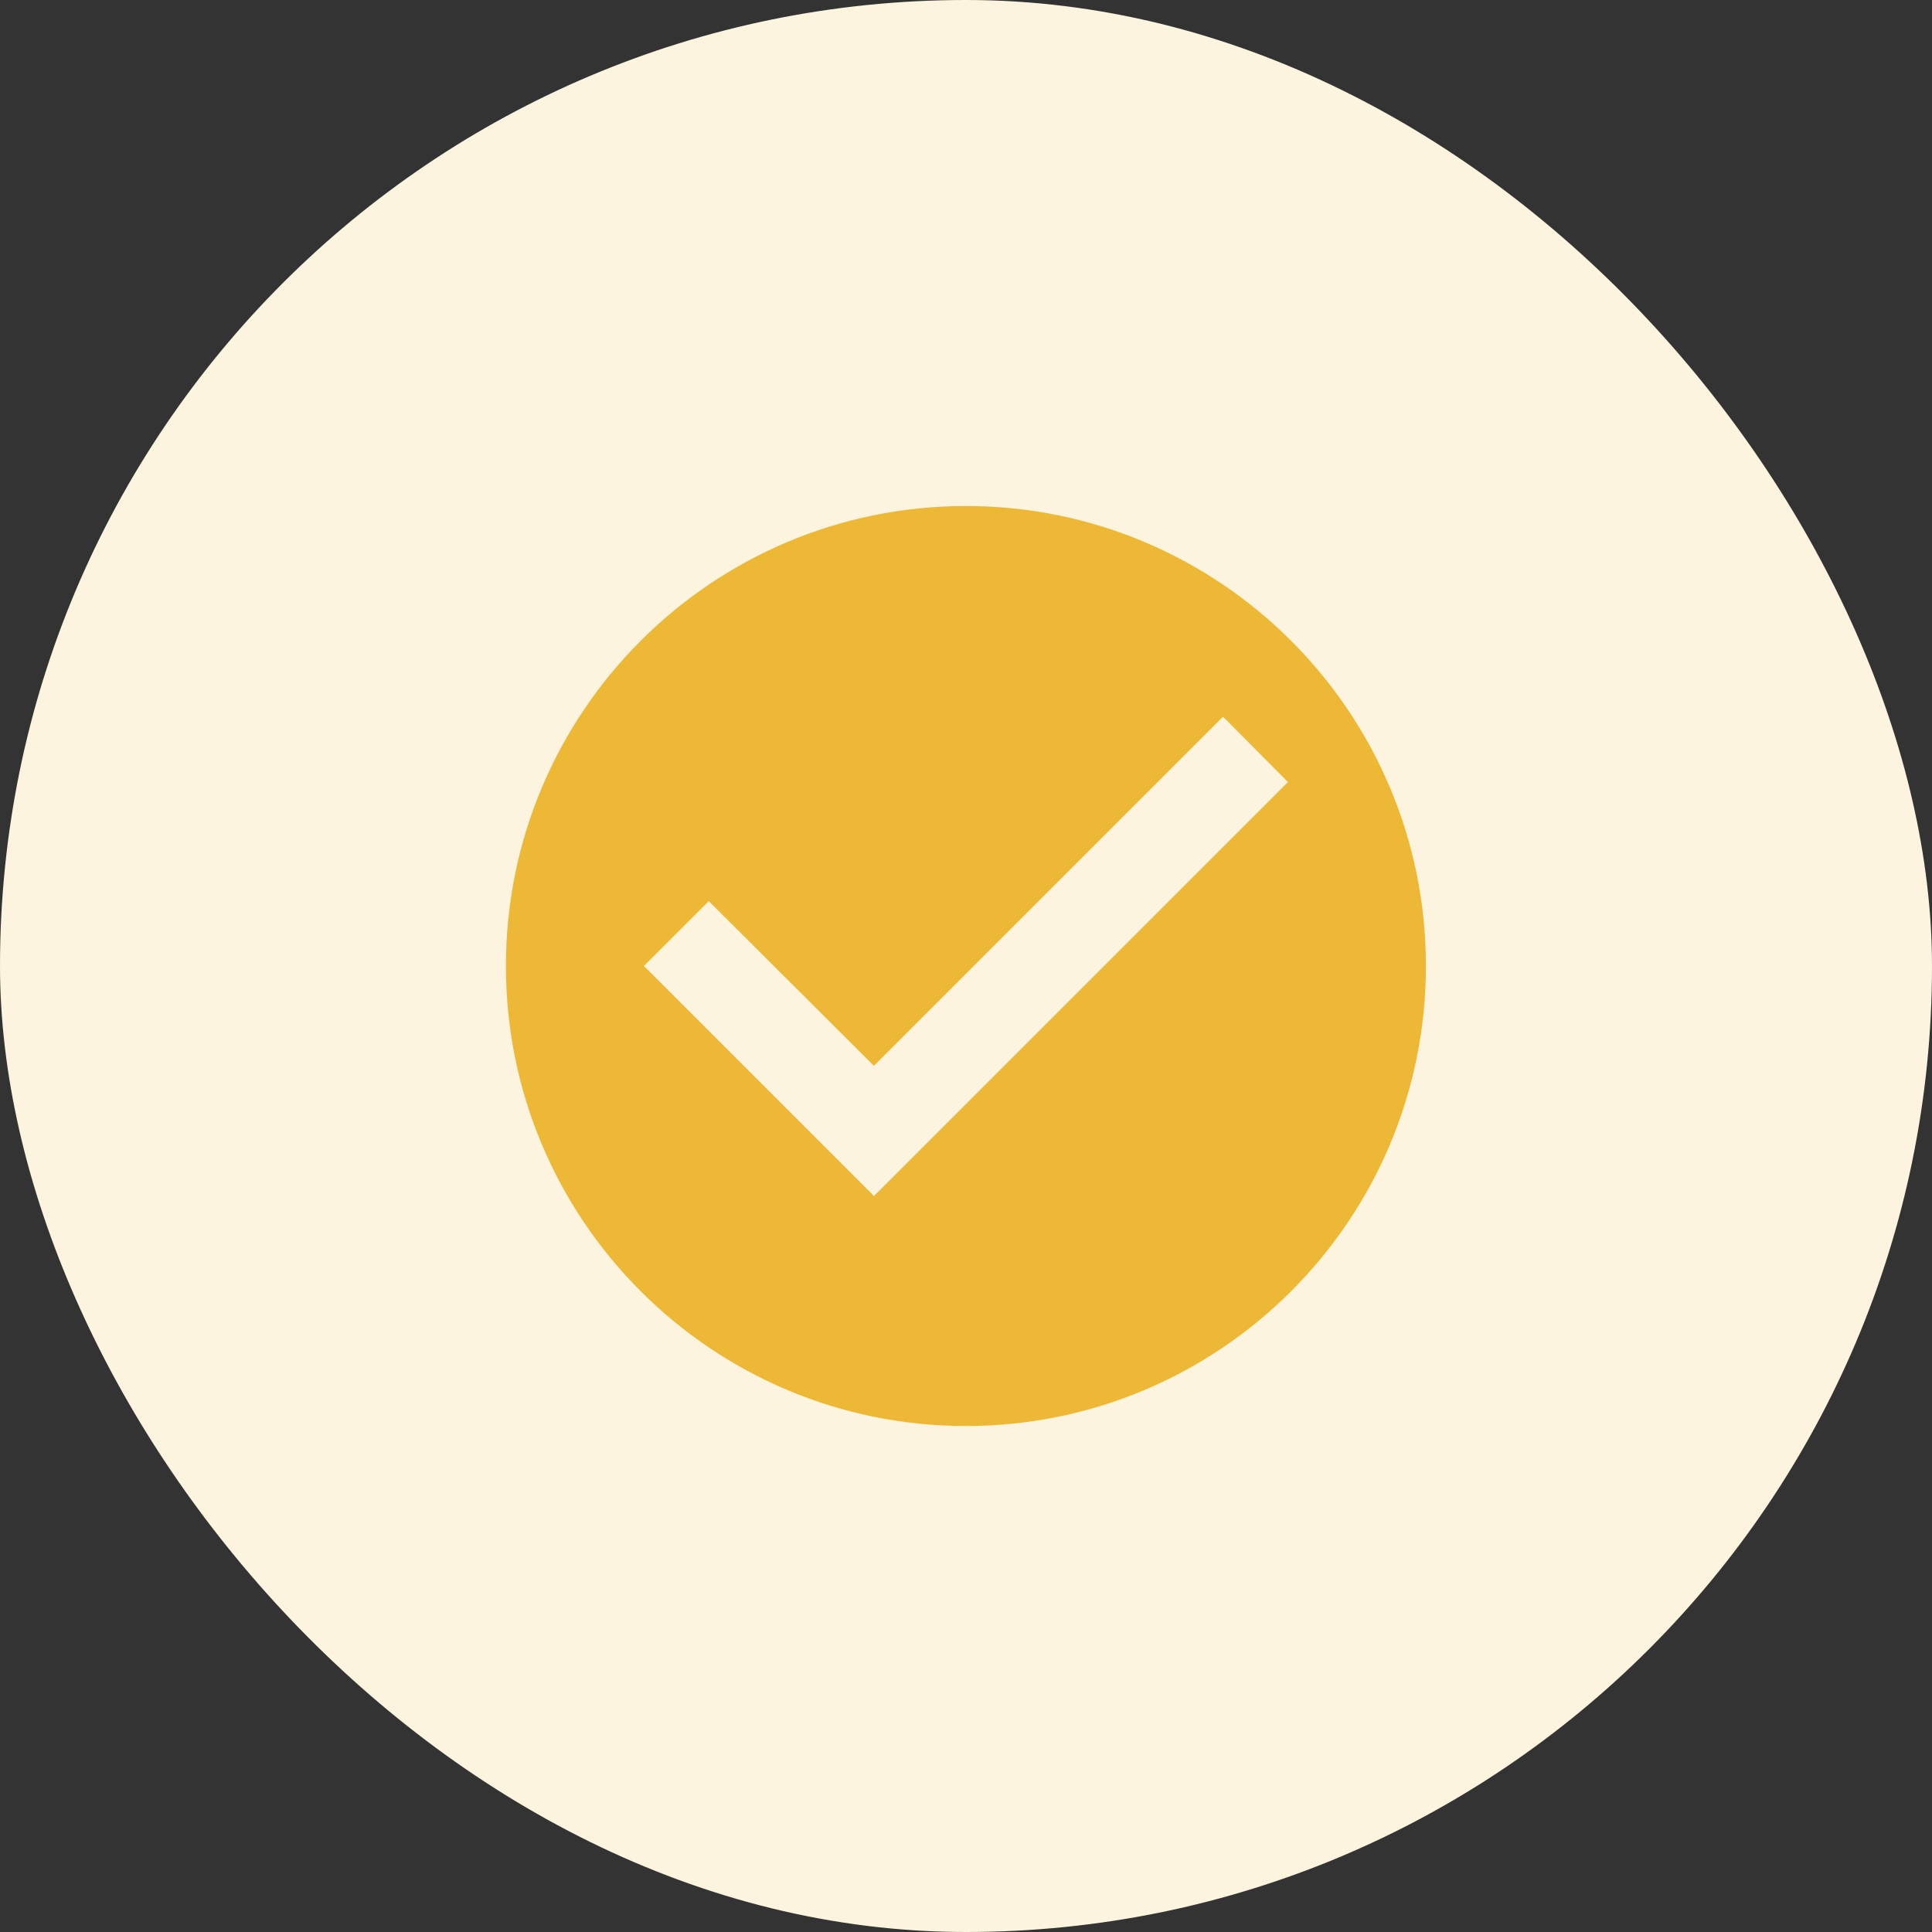
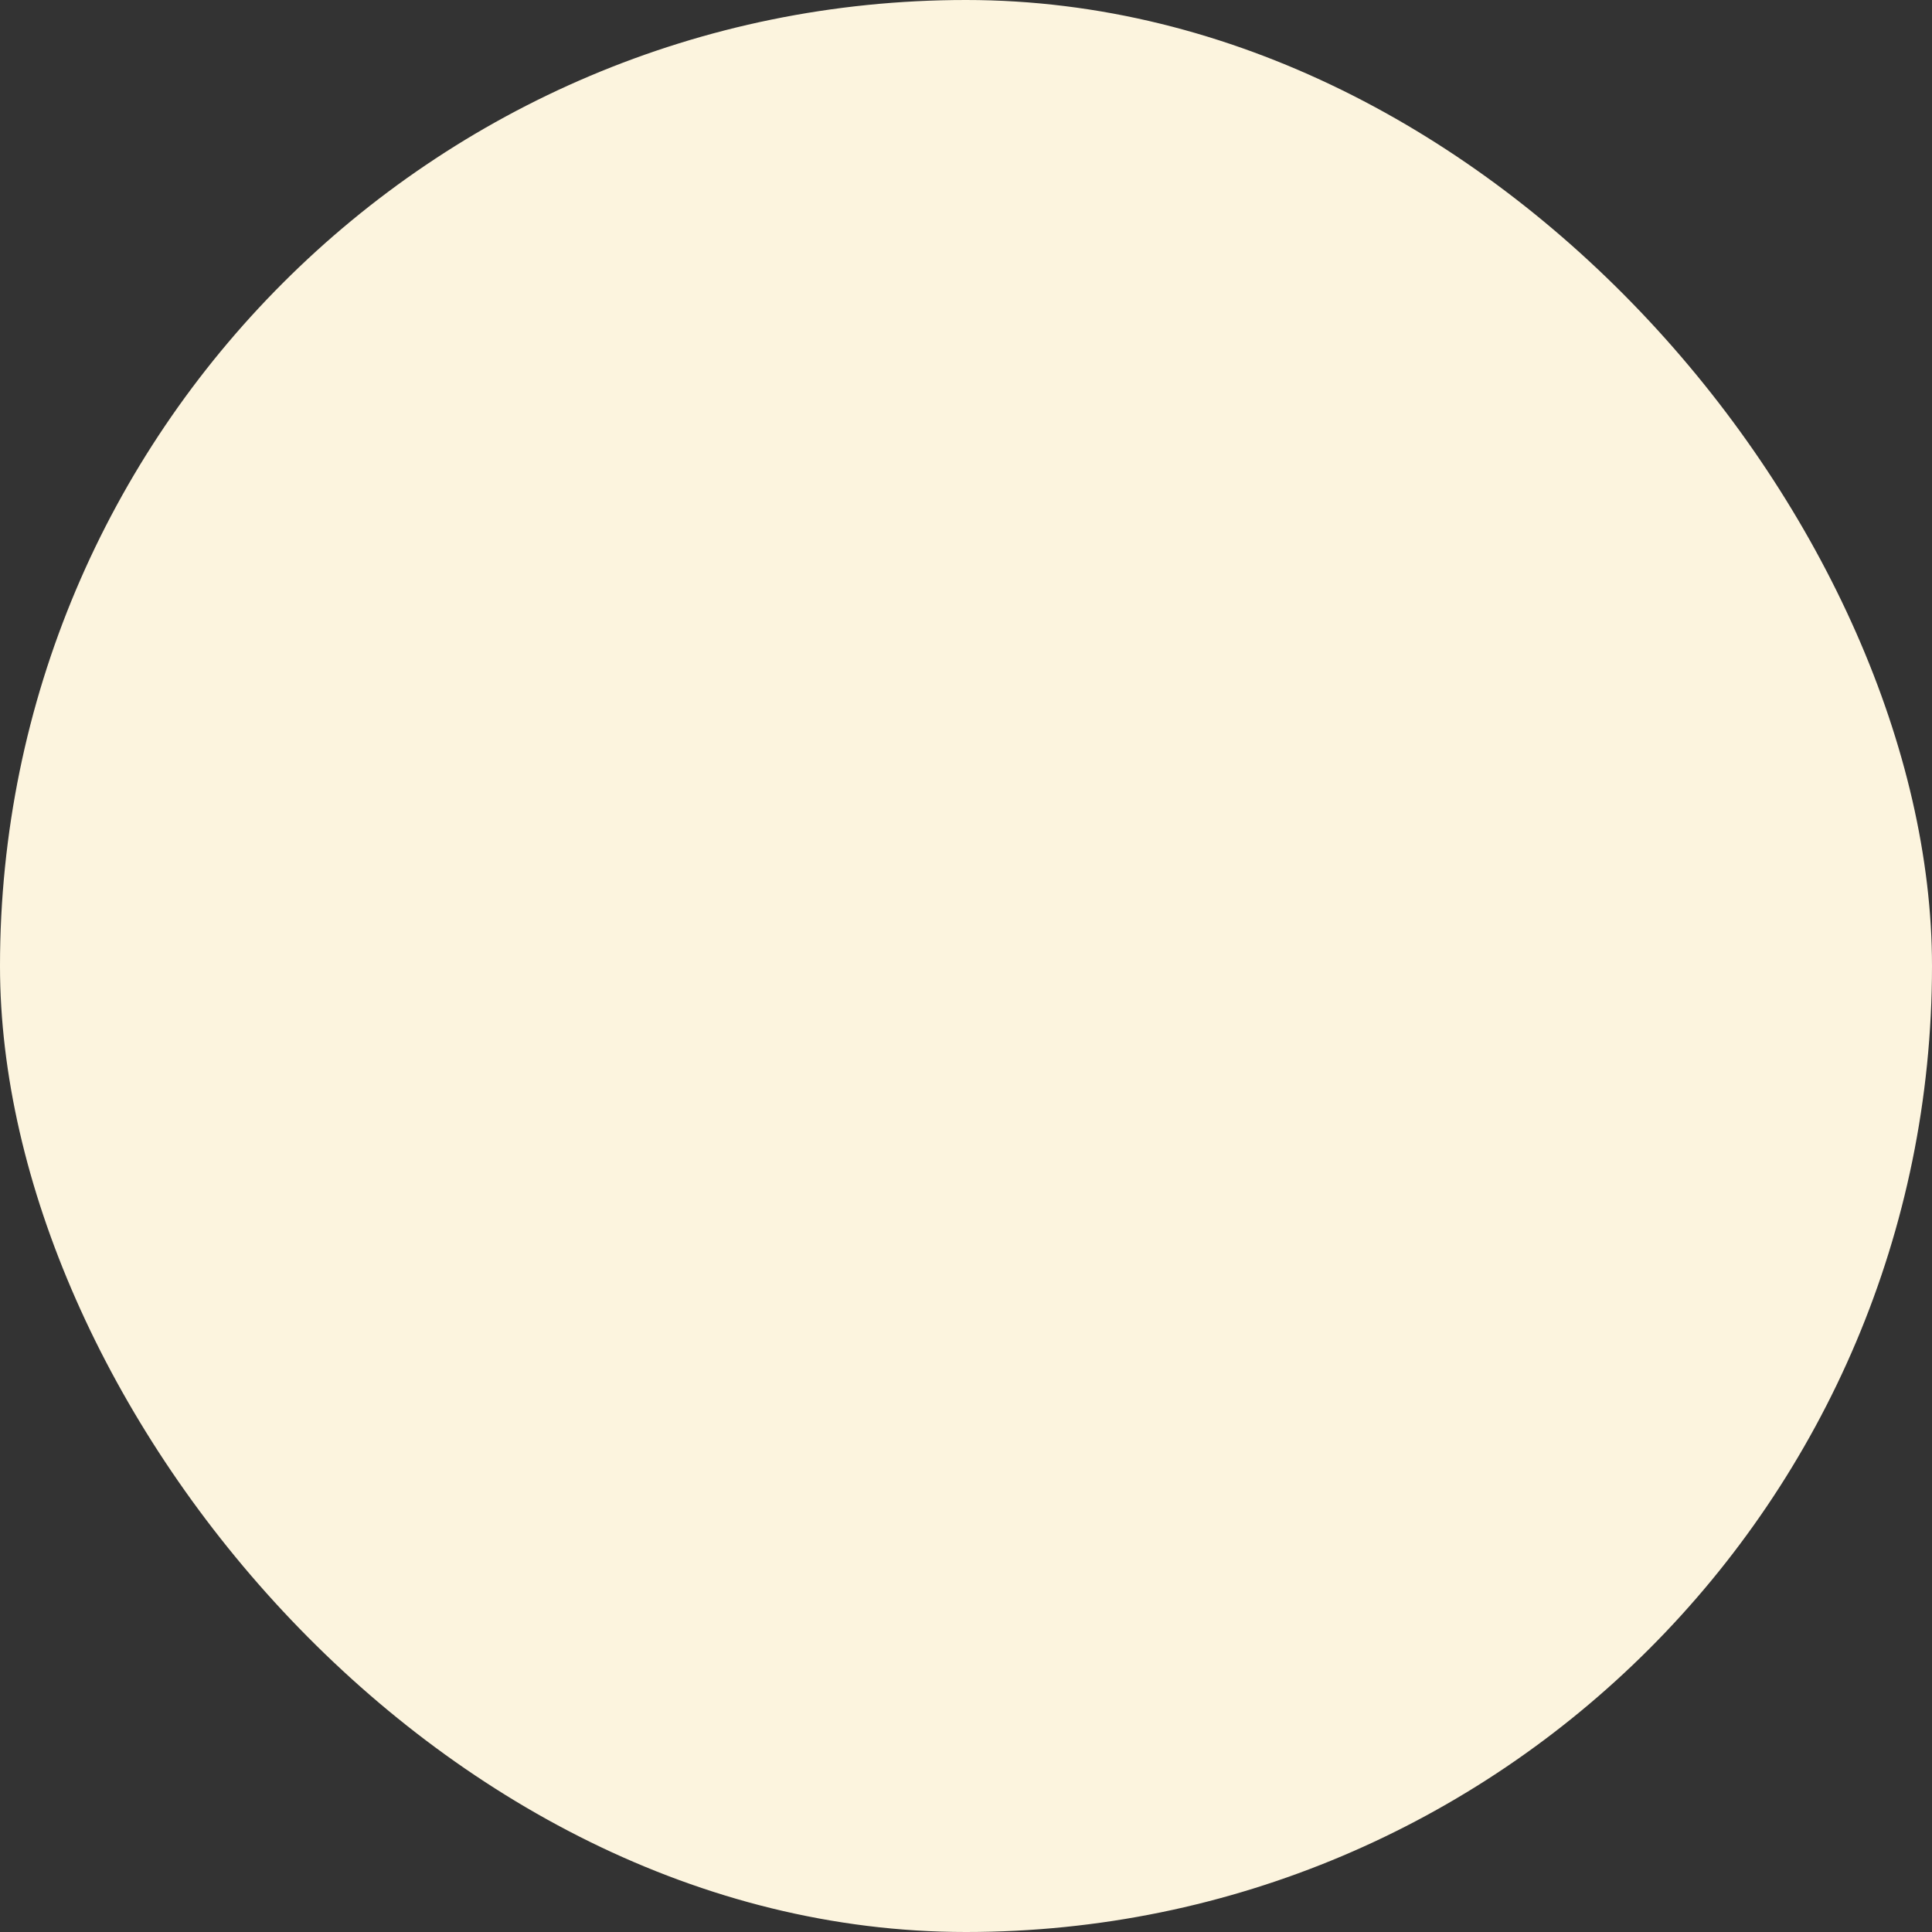
<svg xmlns="http://www.w3.org/2000/svg" width="56" height="56" viewBox="0 0 56 56" fill="none">
  <rect x="0" y="0" width="56" height="56" fill="#333333" stroke="none" />
  <rect width="56" height="56" rx="28" fill="#FCF4DE" />
  <g clip-path="url(#clip0_1135_40181)">
-     <path d="M27.997 14.667C20.637 14.667 14.664 20.64 14.664 28C14.664 35.36 20.637 41.334 27.997 41.334C35.357 41.334 41.331 35.36 41.331 28C41.331 20.64 35.357 14.667 27.997 14.667ZM25.331 34.667L18.664 28L20.544 26.12L25.331 30.894L35.451 20.774L37.331 22.667L25.331 34.667Z" fill="#EDB836" />
-   </g>
+     </g>
  <defs>
    <clipPath id="clip0_1135_40181">
-       <rect width="32" height="32" fill="white" transform="translate(12 12)" />
-     </clipPath>
+       </clipPath>
  </defs>
</svg>